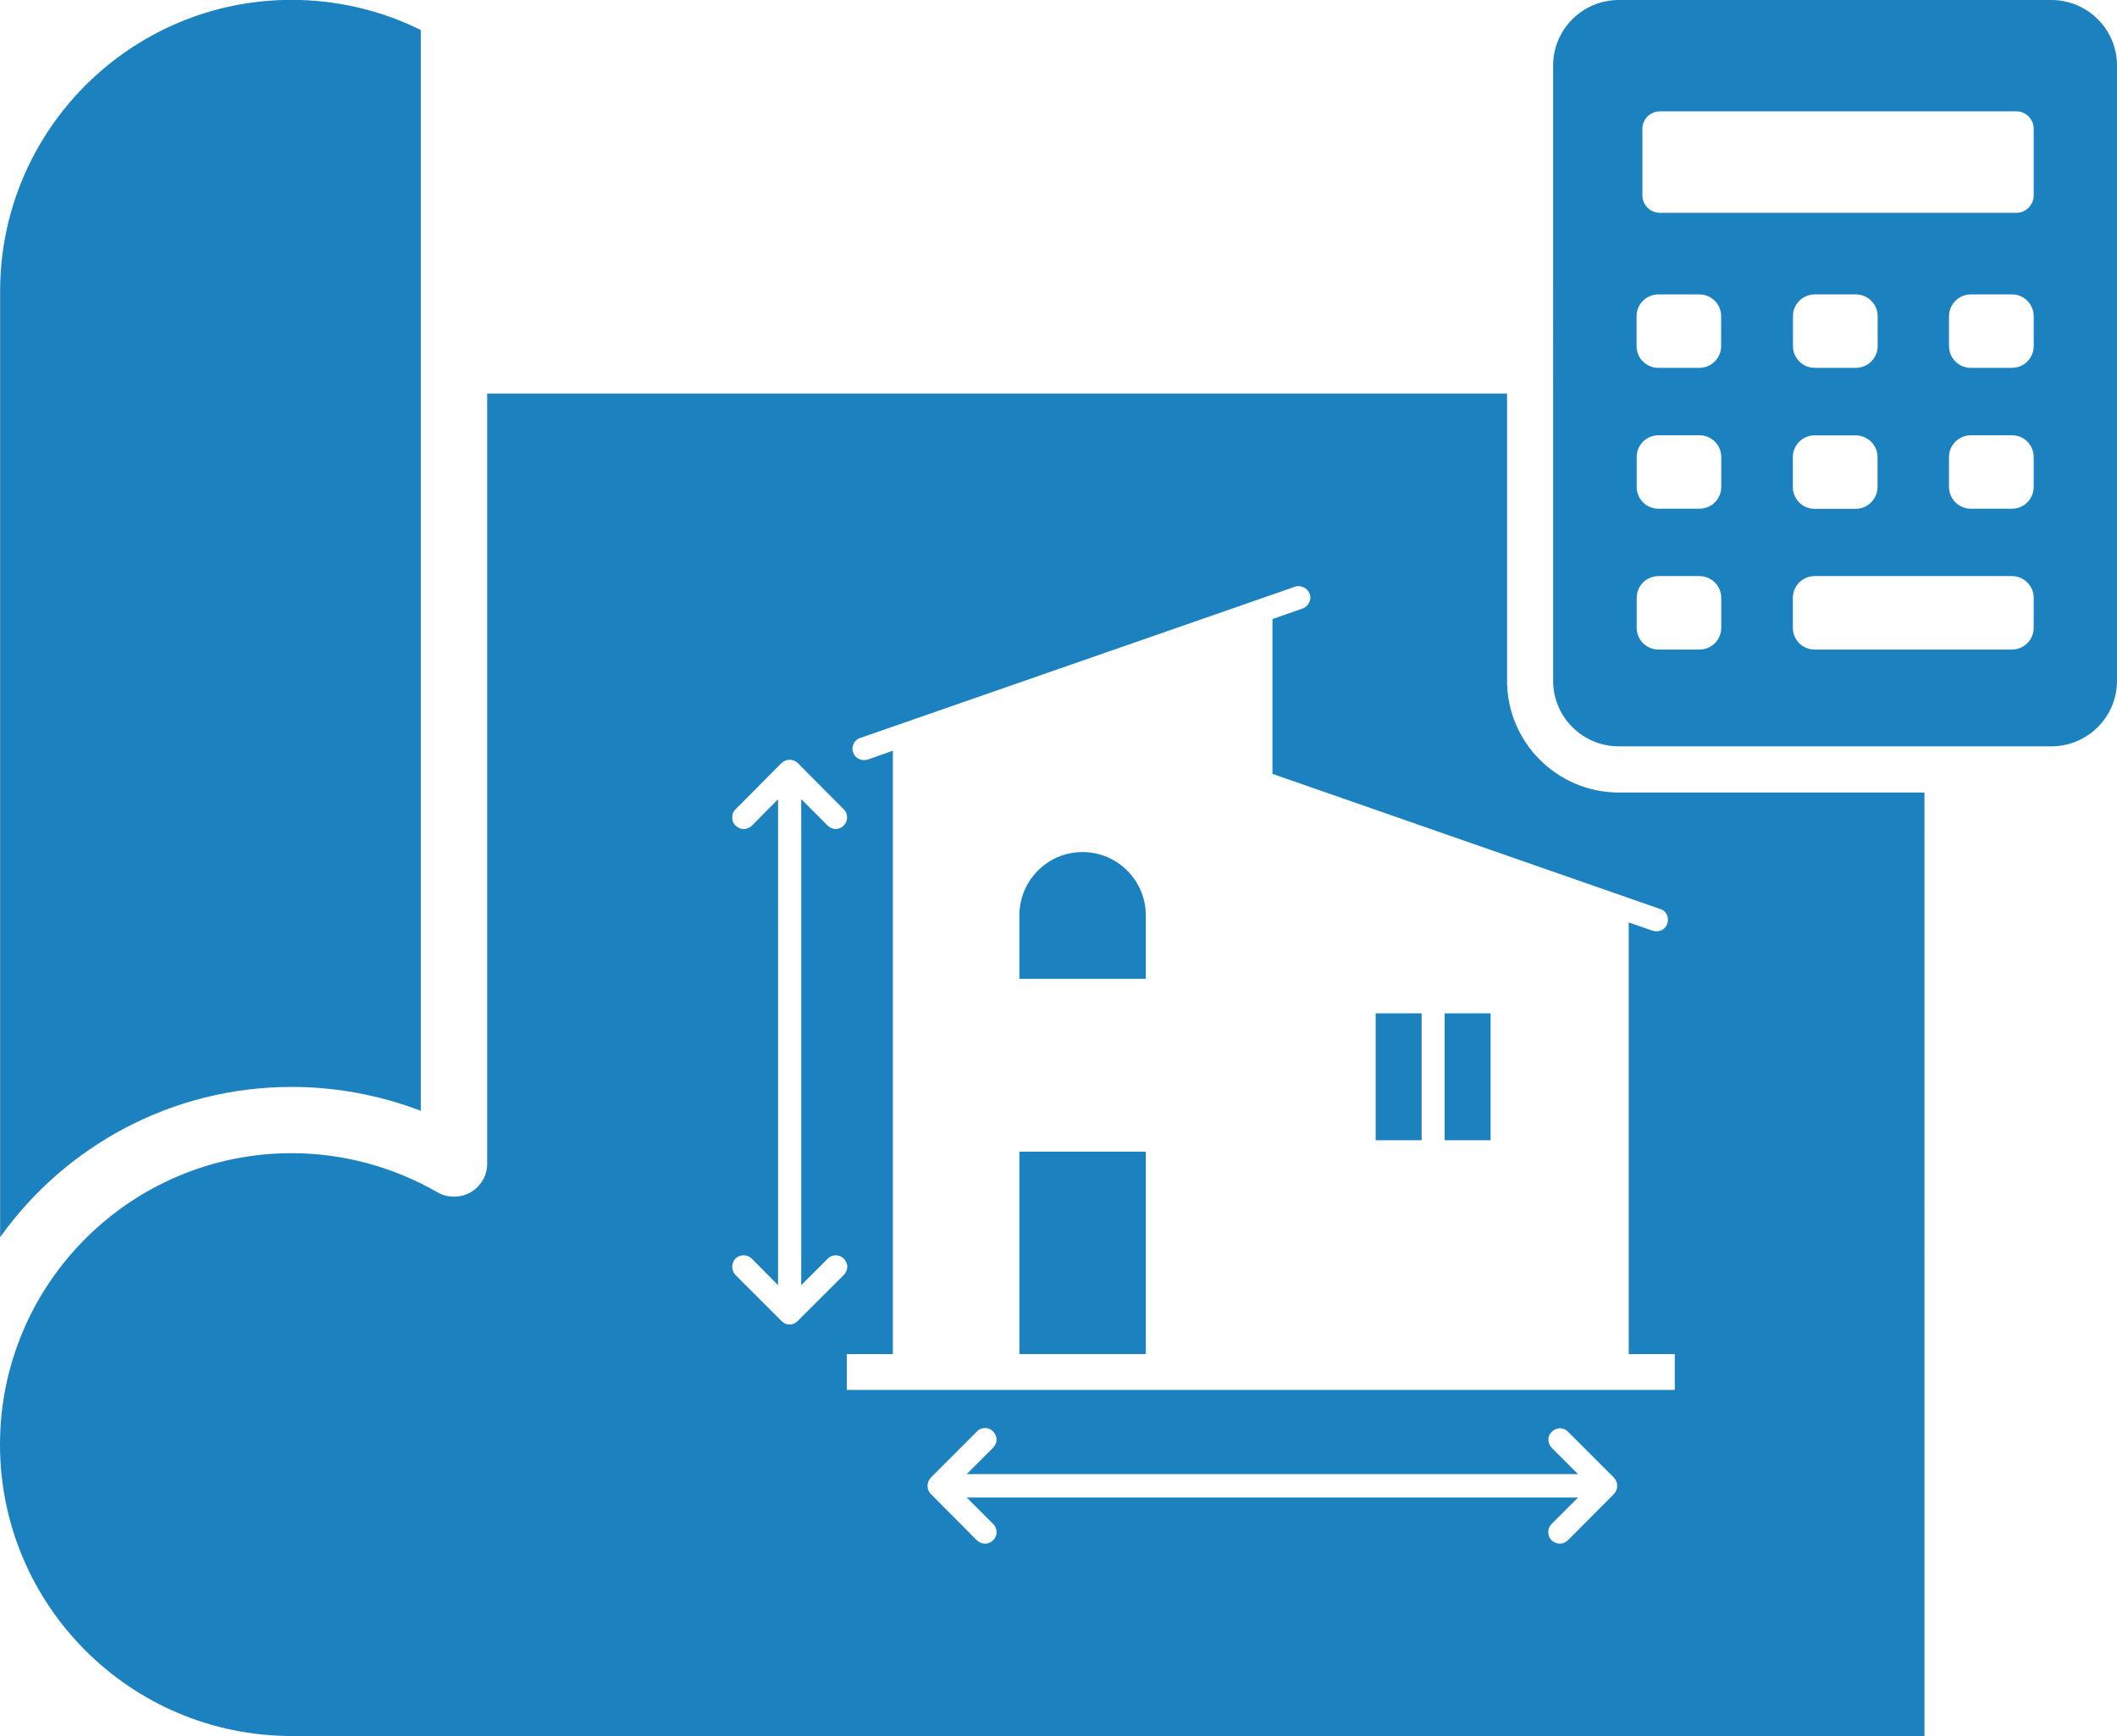
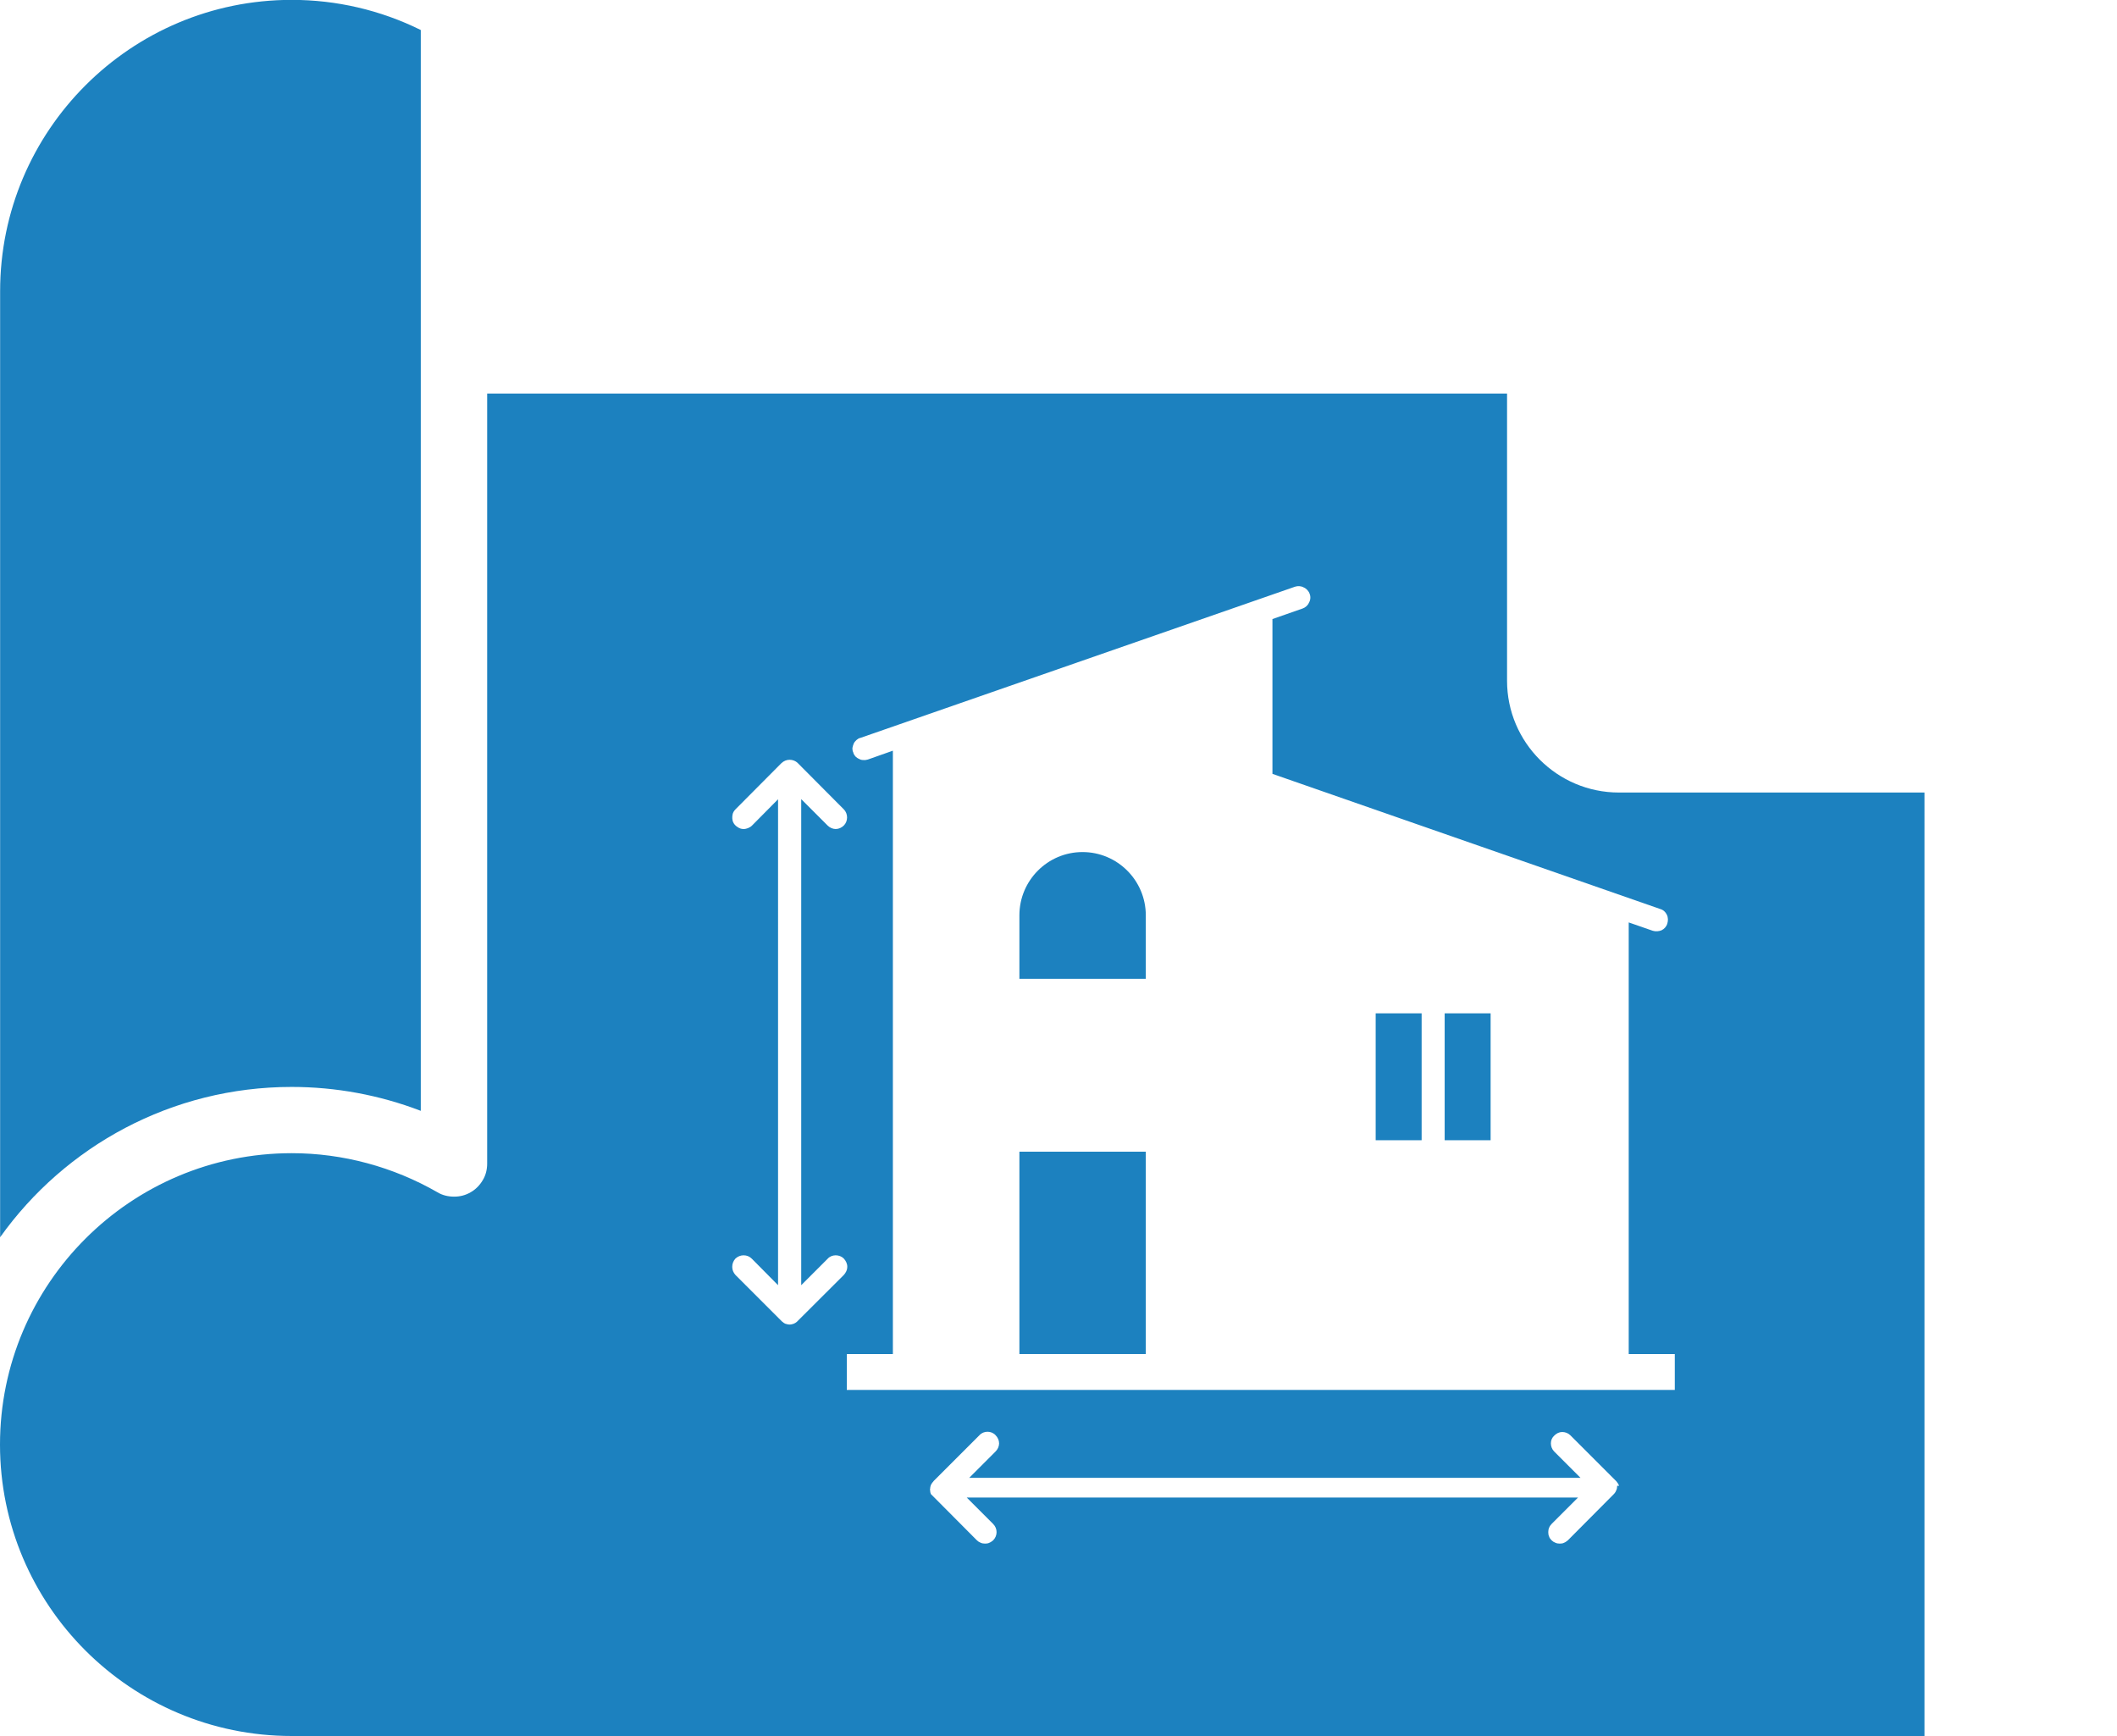
<svg xmlns="http://www.w3.org/2000/svg" fill="#1c81bf" height="139.4" preserveAspectRatio="xMidYMid meet" version="1" viewBox="15.0 30.3 170.0 139.4" width="170" zoomAndPan="magnify">
  <g id="change1_1">
    <path d="M38.42,117.58c3.54,0,7.06,0.65,10.37,1.92V32.71c-3.23-1.6-6.77-2.42-10.37-2.42 c-12.92,0-23.41,10.49-23.41,23.39v75.97C20.22,122.34,28.78,117.58,38.42,117.58z" />
    <path d="M101.93,98.72c-2.8,0-5.07,2.28-5.07,5.08v5.1h10.15v-5.1C107.01,101,104.73,98.72,101.93,98.72z" />
    <path d="M125.47 111.67H129.16V121.86H125.47z" />
    <path d="M96.86 122.78H107.01V139.03H96.86z" />
-     <path d="M136.02,84.97V61.9h-81.9v61.84c0,0.46-0.11,0.93-0.35,1.32c-0.24,0.41-0.58,0.76-0.98,0.98 c-0.41,0.24-0.85,0.35-1.32,0.35c-0.48,0-0.95-0.11-1.34-0.35c-3.55-2.04-7.6-3.14-11.7-3.14C25.5,122.9,15,133.39,15,146.3 c0,12.91,10.5,23.4,23.42,23.4h131.12V93.94h-24.54C140.05,93.94,136.02,89.91,136.02,84.97z M78.99,136.44 c-0.07,0.06-0.15,0.11-0.24,0.15c-0.11,0.04-0.22,0.07-0.35,0.07c-0.13,0-0.24-0.04-0.35-0.07c-0.09-0.04-0.15-0.09-0.22-0.15 c-0.02-0.02-0.06-0.04-0.07-0.06l-3.7-3.7c-0.17-0.19-0.26-0.41-0.26-0.65c0-0.26,0.09-0.48,0.26-0.67 c0.19-0.17,0.41-0.26,0.65-0.26c0.26,0,0.48,0.09,0.67,0.28l2.1,2.12V94.48l-2.1,2.12c-0.09,0.09-0.2,0.15-0.32,0.2 c-0.11,0.04-0.22,0.07-0.35,0.07c-0.19,0-0.35-0.06-0.5-0.17c-0.15-0.09-0.28-0.24-0.35-0.41c-0.06-0.17-0.07-0.35-0.04-0.54 c0.02-0.17,0.11-0.33,0.24-0.46l3.7-3.72c0.19-0.17,0.41-0.26,0.65-0.26s0.48,0.09,0.65,0.26l3.7,3.72c0.35,0.35,0.35,0.95,0,1.3 c-0.17,0.17-0.41,0.28-0.65,0.28s-0.48-0.11-0.65-0.28l-2.12-2.12v39.03l2.12-2.12c0.17-0.19,0.41-0.28,0.65-0.28 s0.48,0.09,0.65,0.26c0.17,0.19,0.28,0.41,0.28,0.67c0,0.24-0.11,0.46-0.28,0.65L78.99,136.44z M144.86,149.61 c0,0.02,0,0.02,0,0.04c0,0.11-0.02,0.22-0.07,0.32c-0.04,0.11-0.09,0.19-0.17,0.28c-0.02,0-0.02,0.02-0.02,0.02l-3.7,3.72 c-0.09,0.07-0.19,0.15-0.3,0.19c-0.11,0.06-0.24,0.07-0.35,0.07c-0.13,0-0.24-0.02-0.35-0.07c-0.11-0.04-0.22-0.11-0.3-0.19 c-0.09-0.09-0.17-0.19-0.2-0.3c-0.06-0.13-0.07-0.24-0.07-0.37c0-0.11,0.02-0.24,0.07-0.35c0.04-0.11,0.11-0.2,0.2-0.3l2.12-2.12 H92.63l2.12,2.12c0.37,0.37,0.37,0.95,0,1.32c-0.09,0.07-0.19,0.15-0.3,0.19c-0.11,0.06-0.24,0.07-0.35,0.07 c-0.13,0-0.24-0.02-0.35-0.07c-0.11-0.04-0.22-0.11-0.3-0.19l-3.7-3.72c-0.09-0.09-0.15-0.19-0.2-0.3 c-0.04-0.09-0.06-0.2-0.06-0.32c0-0.02-0.02-0.02-0.02-0.04s0.02-0.02,0.02-0.04c0-0.11,0.02-0.2,0.06-0.32 c0.06-0.11,0.11-0.2,0.2-0.28c0-0.02,0-0.02,0-0.02l3.7-3.7c0.17-0.19,0.41-0.28,0.65-0.28c0.24,0,0.48,0.09,0.65,0.28 c0.17,0.17,0.28,0.41,0.28,0.65s-0.11,0.48-0.28,0.65l-2.12,2.12h49.09l-2.12-2.12c-0.17-0.17-0.26-0.41-0.26-0.65 s0.09-0.46,0.28-0.63c0.17-0.17,0.39-0.28,0.63-0.28c0.24,0,0.48,0.09,0.65,0.26l3.7,3.7c0.07,0.09,0.15,0.19,0.19,0.3 c0.06,0.09,0.06,0.2,0.07,0.3V149.61z M148.85,103.75c0.11,0.22,0.11,0.48,0.04,0.71c-0.07,0.24-0.24,0.43-0.46,0.54 c-0.22,0.09-0.48,0.11-0.71,0.04l-1.93-0.67v34.66h3.7v2.88H83v-2.88h3.7V90.58l-2.01,0.71c-0.11,0.02-0.22,0.06-0.35,0.04 c-0.13,0-0.24-0.02-0.35-0.09c-0.11-0.04-0.2-0.11-0.3-0.2c-0.07-0.09-0.15-0.2-0.17-0.32c-0.06-0.11-0.07-0.24-0.07-0.35 c0.02-0.13,0.06-0.24,0.11-0.37c0.04-0.09,0.13-0.2,0.22-0.28c0.09-0.07,0.19-0.15,0.32-0.17L119,77.41 c0.22-0.07,0.48-0.06,0.69,0.06c0.22,0.09,0.41,0.3,0.48,0.52c0.09,0.22,0.07,0.5-0.06,0.71c-0.09,0.22-0.3,0.39-0.5,0.46 l-2.43,0.85v12.43l31.13,10.85C148.56,103.36,148.74,103.52,148.85,103.75z" />
+     <path d="M136.02,84.97V61.9h-81.9v61.84c0,0.46-0.11,0.93-0.35,1.32c-0.24,0.41-0.58,0.76-0.98,0.98 c-0.41,0.24-0.85,0.35-1.32,0.35c-0.48,0-0.95-0.11-1.34-0.35c-3.55-2.04-7.6-3.14-11.7-3.14C25.5,122.9,15,133.39,15,146.3 c0,12.91,10.5,23.4,23.42,23.4h131.12V93.94h-24.54C140.05,93.94,136.02,89.91,136.02,84.97z M78.99,136.44 c-0.07,0.06-0.15,0.11-0.24,0.15c-0.11,0.04-0.22,0.07-0.35,0.07c-0.13,0-0.24-0.04-0.35-0.07c-0.09-0.04-0.15-0.09-0.22-0.15 c-0.02-0.02-0.06-0.04-0.07-0.06l-3.7-3.7c-0.17-0.19-0.26-0.41-0.26-0.65c0-0.26,0.09-0.48,0.26-0.67 c0.19-0.17,0.41-0.26,0.65-0.26c0.26,0,0.48,0.09,0.67,0.28l2.1,2.12V94.48l-2.1,2.12c-0.09,0.09-0.2,0.15-0.32,0.2 c-0.11,0.04-0.22,0.07-0.35,0.07c-0.19,0-0.35-0.06-0.5-0.17c-0.15-0.09-0.28-0.24-0.35-0.41c-0.06-0.17-0.07-0.35-0.04-0.54 c0.02-0.17,0.11-0.33,0.24-0.46l3.7-3.72c0.19-0.17,0.41-0.26,0.65-0.26s0.48,0.09,0.65,0.26l3.7,3.72c0.35,0.35,0.35,0.95,0,1.3 c-0.17,0.17-0.41,0.28-0.65,0.28s-0.48-0.11-0.65-0.28l-2.12-2.12v39.03l2.12-2.12c0.17-0.19,0.41-0.28,0.65-0.28 s0.48,0.09,0.65,0.26c0.17,0.19,0.28,0.41,0.28,0.67c0,0.24-0.11,0.46-0.28,0.65L78.99,136.44z M144.86,149.61 c0,0.02,0,0.02,0,0.04c0,0.11-0.02,0.22-0.07,0.32c-0.04,0.11-0.09,0.19-0.17,0.28c-0.02,0-0.02,0.02-0.02,0.02l-3.7,3.72 c-0.09,0.07-0.19,0.15-0.3,0.19c-0.11,0.06-0.24,0.07-0.35,0.07c-0.13,0-0.24-0.02-0.35-0.07c-0.11-0.04-0.22-0.11-0.3-0.19 c-0.09-0.09-0.17-0.19-0.2-0.3c-0.06-0.13-0.07-0.24-0.07-0.37c0-0.11,0.02-0.24,0.07-0.35c0.04-0.11,0.11-0.2,0.2-0.3l2.12-2.12 H92.63l2.12,2.12c0.37,0.37,0.37,0.95,0,1.32c-0.09,0.07-0.19,0.15-0.3,0.19c-0.11,0.06-0.24,0.07-0.35,0.07 c-0.13,0-0.24-0.02-0.35-0.07c-0.11-0.04-0.22-0.11-0.3-0.19l-3.7-3.72c-0.04-0.09-0.06-0.2-0.06-0.32c0-0.02-0.02-0.02-0.02-0.04s0.02-0.02,0.02-0.04c0-0.11,0.02-0.2,0.06-0.32 c0.06-0.11,0.11-0.2,0.2-0.28c0-0.02,0-0.02,0-0.02l3.7-3.7c0.17-0.19,0.41-0.28,0.65-0.28c0.24,0,0.48,0.09,0.65,0.28 c0.17,0.17,0.28,0.41,0.28,0.65s-0.11,0.48-0.28,0.65l-2.12,2.12h49.09l-2.12-2.12c-0.17-0.17-0.26-0.41-0.26-0.65 s0.09-0.46,0.28-0.63c0.17-0.17,0.39-0.28,0.63-0.28c0.24,0,0.48,0.09,0.65,0.26l3.7,3.7c0.07,0.09,0.15,0.19,0.19,0.3 c0.06,0.09,0.06,0.2,0.07,0.3V149.61z M148.85,103.75c0.11,0.22,0.11,0.48,0.04,0.71c-0.07,0.24-0.24,0.43-0.46,0.54 c-0.22,0.09-0.48,0.11-0.71,0.04l-1.93-0.67v34.66h3.7v2.88H83v-2.88h3.7V90.58l-2.01,0.71c-0.11,0.02-0.22,0.06-0.35,0.04 c-0.13,0-0.24-0.02-0.35-0.09c-0.11-0.04-0.2-0.11-0.3-0.2c-0.07-0.09-0.15-0.2-0.17-0.32c-0.06-0.11-0.07-0.24-0.07-0.35 c0.02-0.13,0.06-0.24,0.11-0.37c0.04-0.09,0.13-0.2,0.22-0.28c0.09-0.07,0.19-0.15,0.32-0.17L119,77.41 c0.22-0.07,0.48-0.06,0.69,0.06c0.22,0.09,0.41,0.3,0.48,0.52c0.09,0.22,0.07,0.5-0.06,0.71c-0.09,0.22-0.3,0.39-0.5,0.46 l-2.43,0.85v12.43l31.13,10.85C148.56,103.36,148.74,103.52,148.85,103.75z" />
    <path d="M131.01 111.67H134.7V121.86H131.01z" />
-     <path d="M179.72,30.3h-34.72c-2.92,0-5.28,2.36-5.28,5.26V61.9v23.07c0,2.9,2.36,5.26,5.28,5.26h24.54h10.18 c2.92,0,5.28-2.36,5.28-5.26V35.56C185,32.66,182.64,30.3,179.72,30.3z M146.42,55.69c0-0.97,0.78-1.75,1.76-1.75h3.27 c0.98,0,1.76,0.78,1.76,1.75v2.4c0,0.97-0.78,1.75-1.76,1.75h-3.27c-0.98,0-1.76-0.78-1.76-1.75V55.69z M158.98,58.09v-2.4 c0-0.97,0.78-1.75,1.75-1.75h3.29c0.97,0,1.76,0.78,1.76,1.75v2.4c0,0.97-0.8,1.75-1.76,1.75h-3.29 C159.76,59.84,158.98,59.06,158.98,58.09z M165.77,67.01v2.4c0,0.97-0.8,1.75-1.76,1.75h-3.29c-0.97,0-1.75-0.78-1.75-1.75v-2.4 c0-0.97,0.78-1.75,1.75-1.75h3.29C164.98,65.26,165.77,66.04,165.77,67.01z M153.22,80.71c0,0.97-0.78,1.75-1.76,1.75h-3.27 c-0.98,0-1.76-0.78-1.76-1.75v-2.4c0-0.97,0.78-1.75,1.76-1.75h3.27c0.98,0,1.76,0.78,1.76,1.75V80.71z M153.22,69.4 c0,0.97-0.78,1.75-1.76,1.75h-3.27c-0.98,0-1.76-0.78-1.76-1.75v-2.4c0-0.97,0.78-1.75,1.76-1.75h3.27c0.98,0,1.76,0.78,1.76,1.75 V69.4z M178.31,80.71c0,0.97-0.78,1.75-1.75,1.75h-7.02h-8.82c-0.97,0-1.75-0.78-1.75-1.75v-2.4c0-0.97,0.78-1.75,1.75-1.75h8.82 h7.02c0.97,0,1.75,0.78,1.75,1.75V80.71z M178.31,69.4c0,0.97-0.78,1.75-1.75,1.75h-3.29c-0.97,0-1.76-0.78-1.76-1.75v-2.4 c0-0.97,0.8-1.75,1.76-1.75h3.29c0.97,0,1.75,0.78,1.75,1.75V69.4z M178.31,58.09c0,0.97-0.78,1.75-1.75,1.75h-3.29 c-0.97,0-1.76-0.78-1.76-1.75v-2.4c0-0.97,0.8-1.75,1.76-1.75h3.29c0.97,0,1.75,0.78,1.75,1.75V58.09z M178.31,46 c0,0.76-0.63,1.39-1.39,1.39H148.3c-0.78,0-1.41-0.63-1.41-1.39v-5.37c0-0.76,0.63-1.39,1.41-1.39h28.62 c0.76,0,1.39,0.63,1.39,1.39V46z" />
  </g>
</svg>